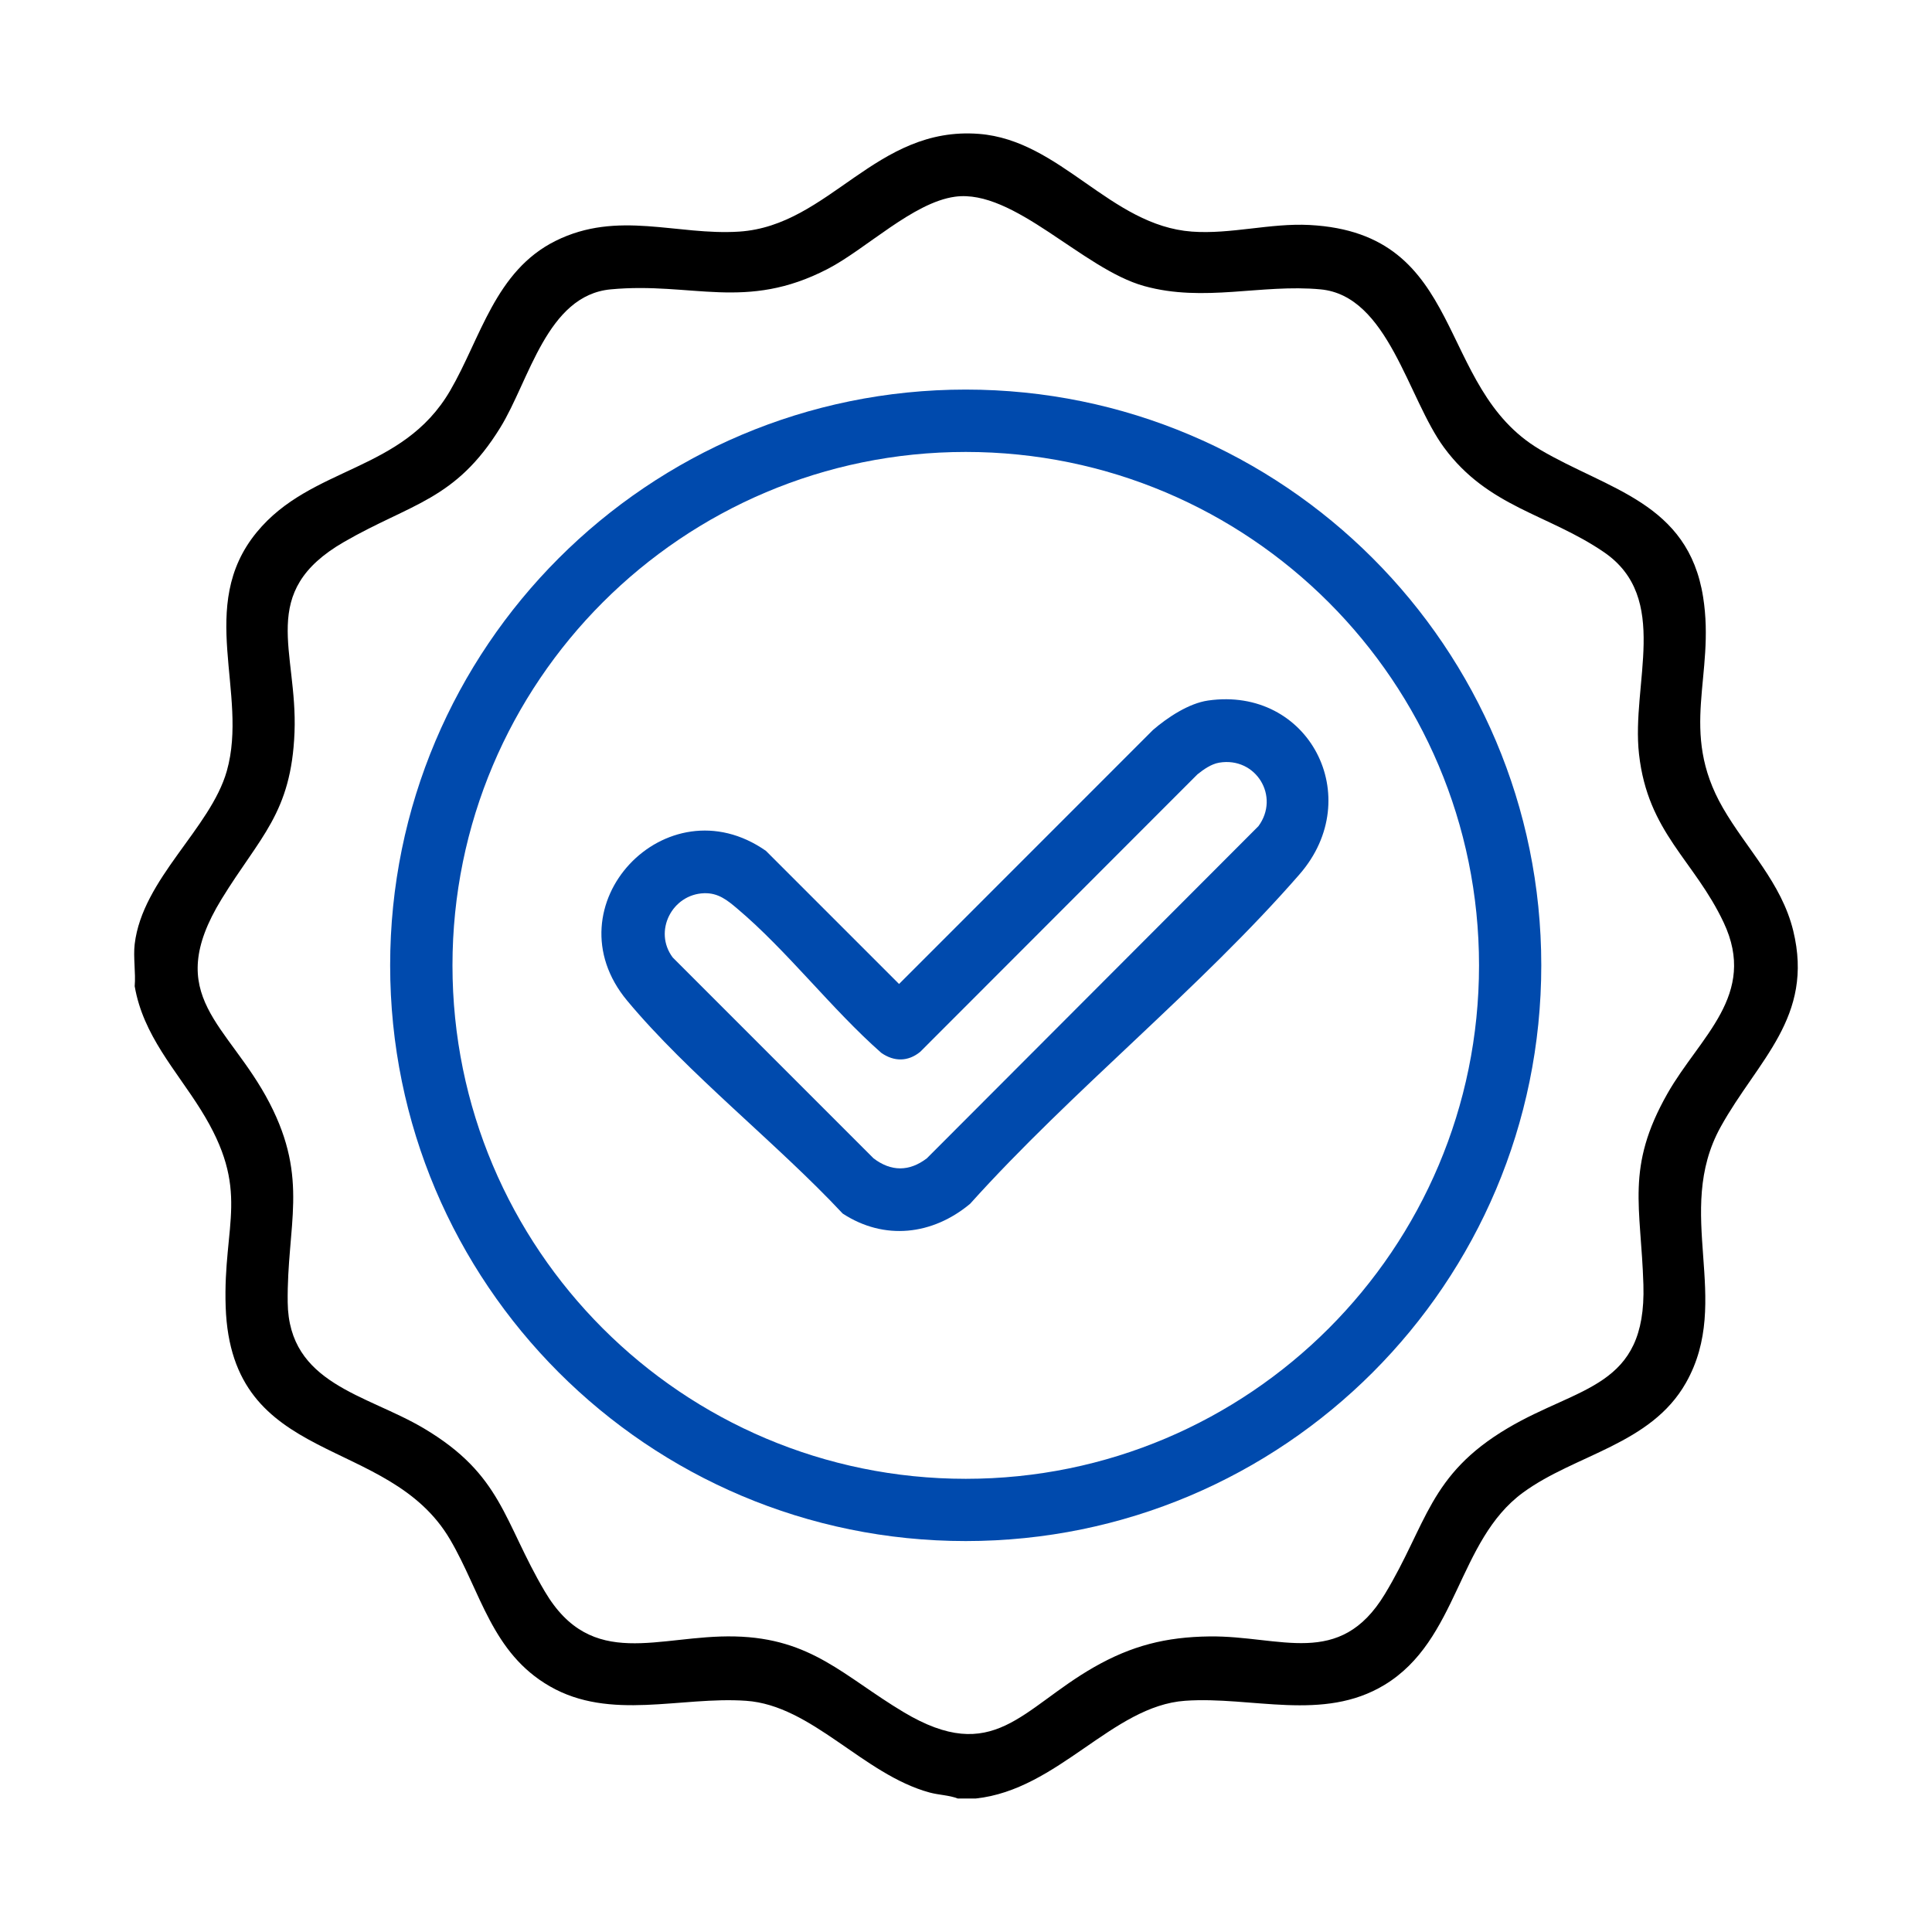
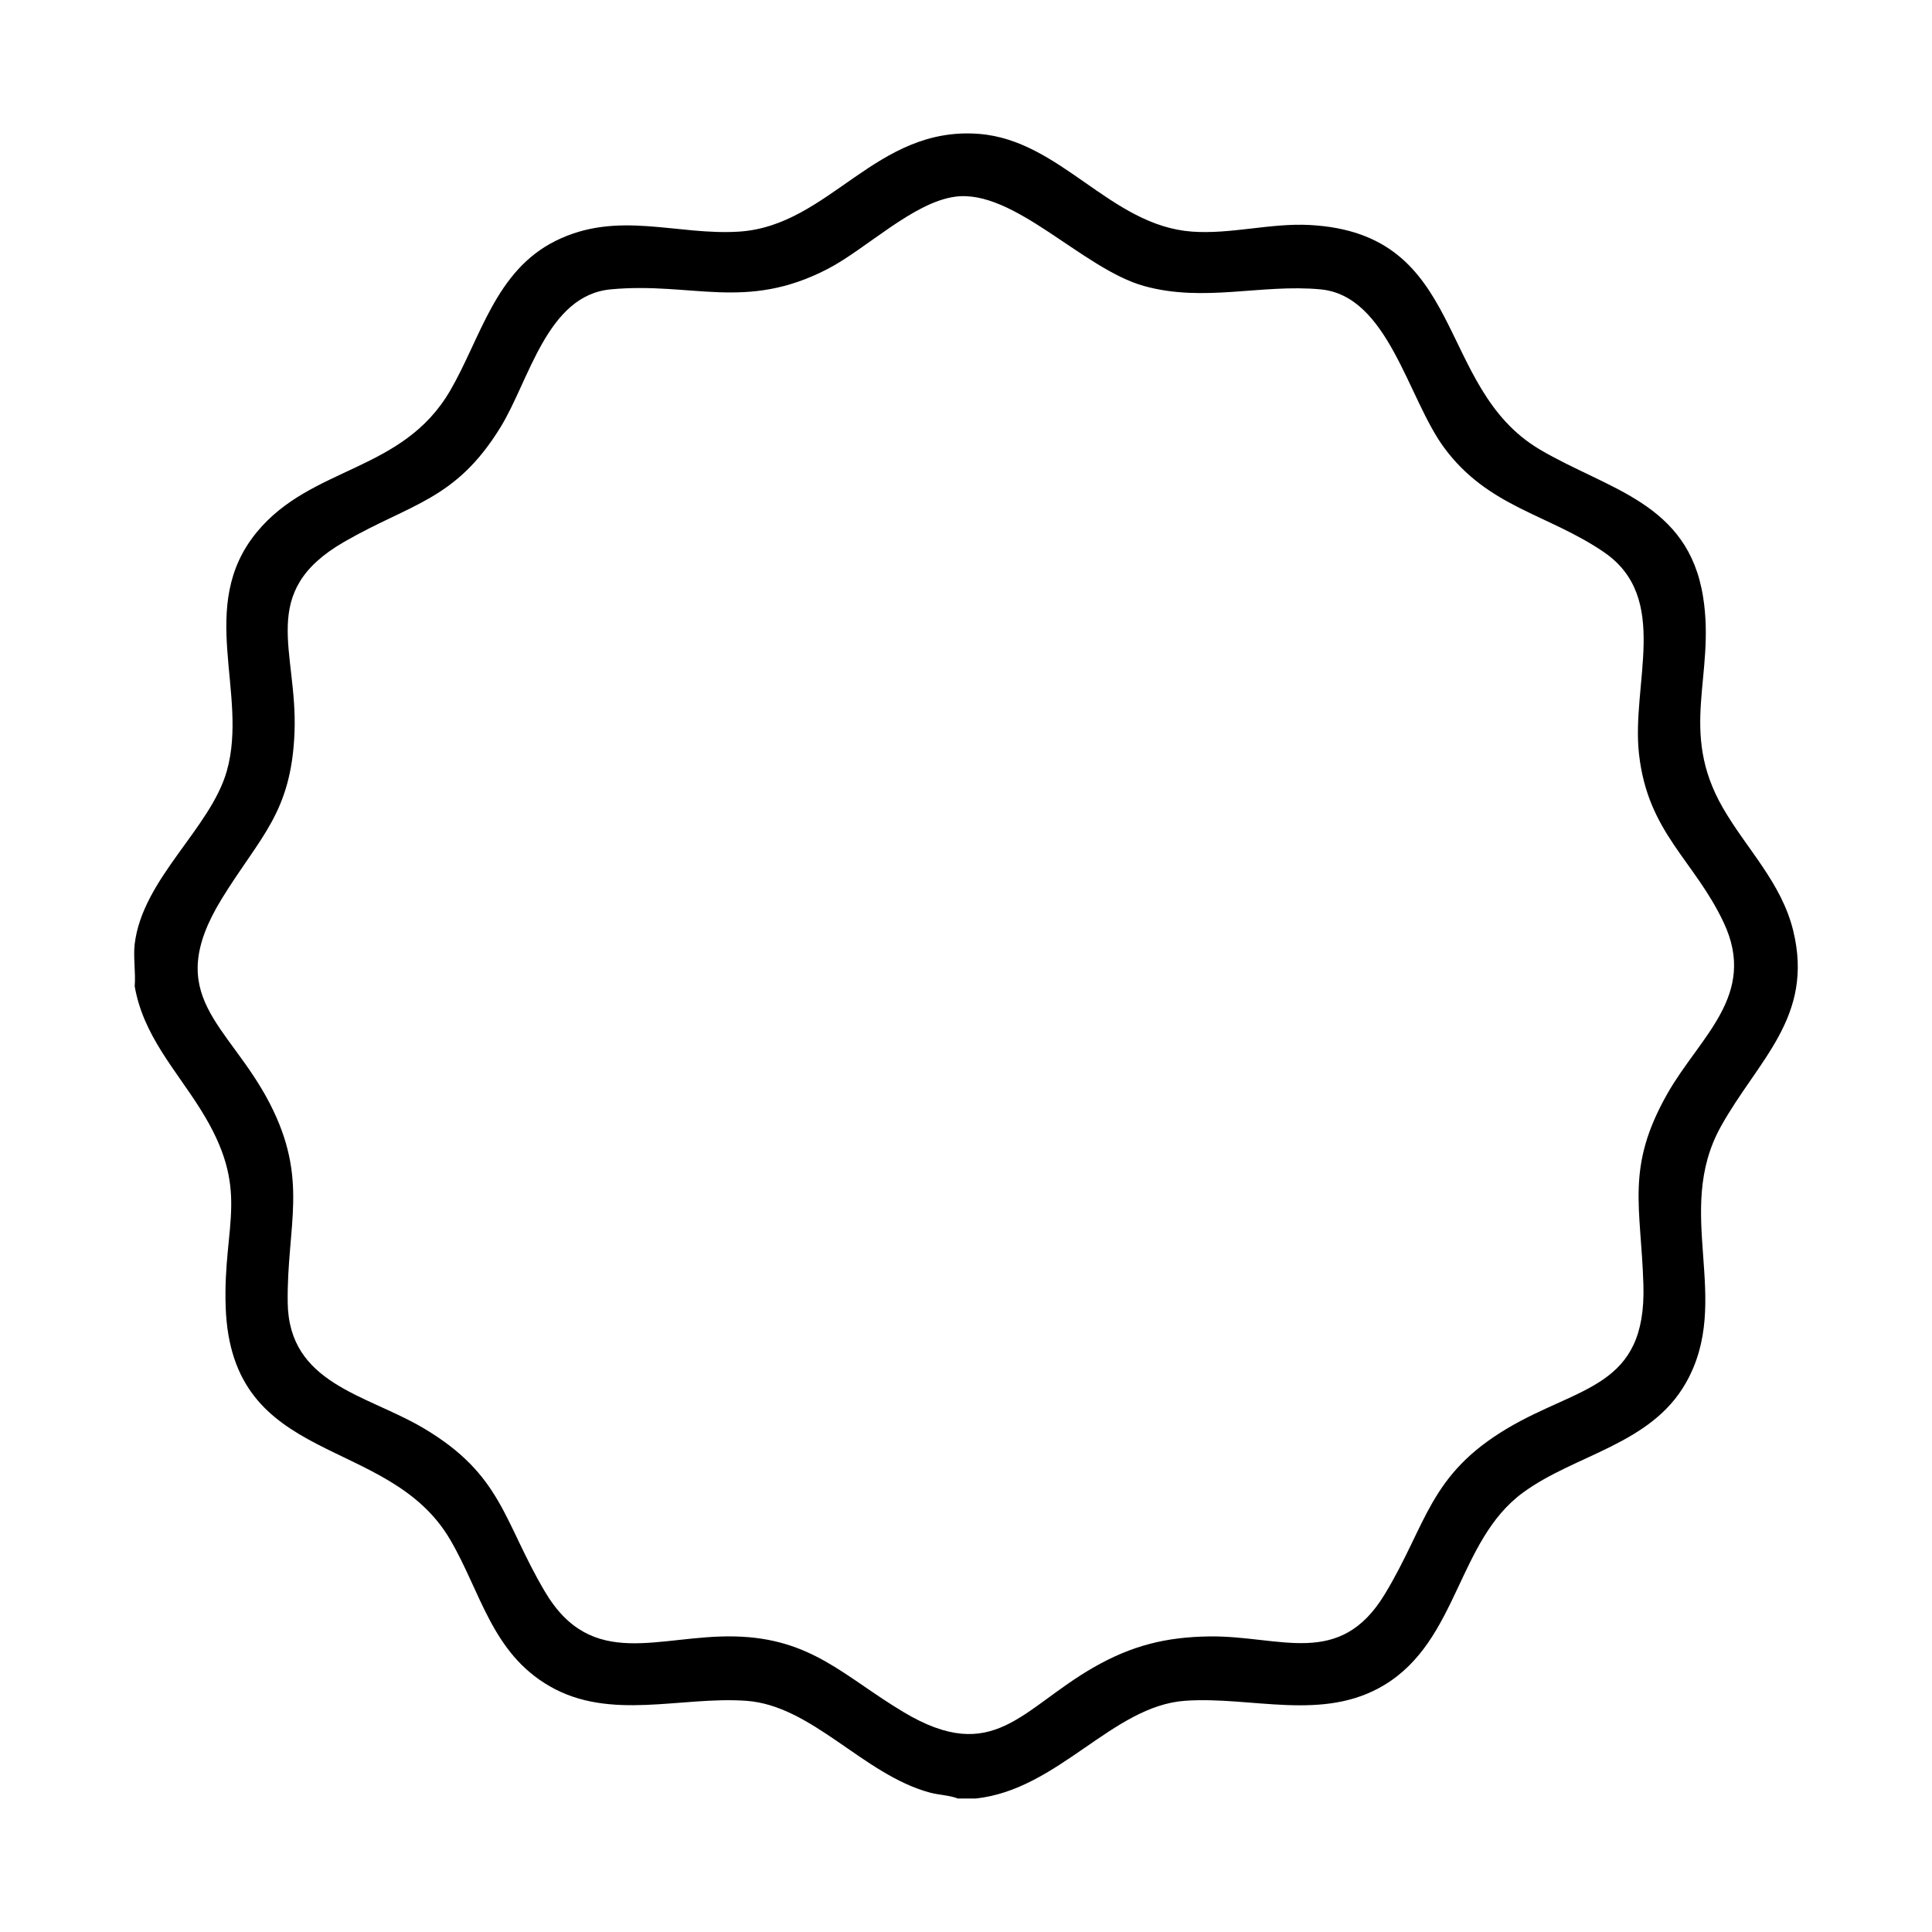
<svg xmlns="http://www.w3.org/2000/svg" id="Layer_1" data-name="Layer 1" viewBox="0 0 977.07 977.07">
  <defs>
    <style>      .cls-1 {        fill: #004aad;      }    </style>
  </defs>
  <path d="M906.89,470.7c-5.95-24.34-23.66-41.46-35.55-62.09-22.62-39.24-3.71-66.89-10.03-106.71-7.57-47.79-48.12-54.23-82.55-74.56-53.28-31.48-36.58-109.39-116.52-113.56-19.79-1.03-39.8,4.79-59.45,3.35-41.31-3.03-66.27-46.18-107.68-49.42-52.29-4.08-75.49,46.41-121.25,49.42-31.57,2.07-61.36-10.99-92.91,4.7-30.53,15.19-37.81,49.16-53.31,75.76-24.14,41.42-70.18,37.91-97.83,71.61-30.63,37.33-3.98,81.44-15.1,120.71-8.25,29.1-42.64,54.52-46.59,87.52-.8,6.62.58,14.54,0,21.33,4.28,24.86,20.86,42.34,33.44,62.5,25.66,41.1,11.12,57.26,12.57,99.68,2.79,81.41,82.13,64.13,113.51,117.67,15.61,26.63,21.06,57.31,50.39,74.19,30.66,17.64,66.14,5.04,99.26,7.34,33.37,2.3,59.18,37.19,92.77,46.37,4.79,1.31,9.86,1.32,14.35,3.06h8.98c41.82-4.43,69.09-46.85,105.98-49.44,33.73-2.36,69.75,10.8,100.81-8.03,37.34-22.63,36.88-72.92,70.01-97.22,26.44-19.39,64.7-24.23,82.45-55.57,23.79-42.01-6.45-86.07,17.58-129.46,18.64-33.64,47.34-55.41,36.67-99.15ZM843.29,553.02c-21.33,37.54-13.36,57.12-12.17,96.73,1.57,52.21-32.52,51.05-68.77,72.6-39.77,23.62-40.55,48.41-62.02,83.88-22.9,37.8-52.72,20.94-88.61,21.36-22.13.27-39.43,4.68-58.49,15.57-36.62,20.93-50.65,50.02-96.34,22.66-30.04-17.98-46.35-37.31-85.2-38.22-38.66-.92-72.35,17.61-96.18-22.78-21.02-35.6-21.54-58.93-61.18-82.47-29.05-17.25-68.34-22.34-68.83-63.69-.47-39.08,10.91-62-9.14-100.76-20.82-40.25-54.67-53.67-24.27-103.25,19.29-31.46,35.27-43.31,36.86-84.35,1.61-41.33-19.03-70.78,25.01-96.21,33.92-19.58,56.32-21,79.06-57.85,14.7-23.8,23.54-66.85,55.8-69.9,41.22-3.88,68.21,11.2,109.75-10.32,19.35-10.02,43.25-33.67,64.44-36.54,29.79-4.04,64.49,36.55,95.63,45.18,30.36,8.42,59.22-1.13,89.21,1.68,34.29,3.23,44.08,55.12,62.48,80.05,22.3,30.21,52.56,33.55,80.76,52.8,33.99,23.2,13.78,66.54,17.82,102.27,4.47,39.71,27.92,53.48,42.82,85.12,17.24,36.6-12.09,57.66-28.43,86.43Z" />
  <g>
-     <path class="cls-1" d="M488.39,197.02c-160.76,0-291.08,130.37-291.08,291.17s130.33,291.17,291.08,291.17,291.08-130.36,291.08-291.17-130.33-291.17-291.08-291.17ZM488.41,747.88c-143.37,0-259.58-116.25-259.58-259.66s116.22-259.66,259.58-259.66,259.58,116.26,259.58,259.66-116.22,259.66-259.58,259.66Z" />
-     <path class="cls-1" d="M610.94,354.28c-9.77,1.41-20.46,8.54-27.8,14.84l-128.46,128.51-67.32-67.32c-50.39-35.29-110.05,27.9-70.16,75.79,30.99,37.2,75.58,71.92,108.97,107.63,21.07,13.77,45.46,10.9,64.44-4.93,51.52-57.31,116.41-108.95,166.63-166.67,33.93-39.01,4.64-95.19-46.3-87.85ZM636.37,417.87l-167.63,167.92c-8.87,6.78-18.1,6.79-26.98,0l-101.55-101.57c-9.93-13.24-.31-31.99,15.91-32.49,7.09-.22,11.65,3.49,16.69,7.75,25.25,21.28,47.82,50.92,72.89,72.99,6.46,4.52,13.55,4.5,19.68-.53l140.21-140.34c3.13-2.49,6.93-5.2,10.94-5.89,18.6-3.16,31.03,17.08,19.84,32.19Z" />
-   </g>
+     </g>
</svg>